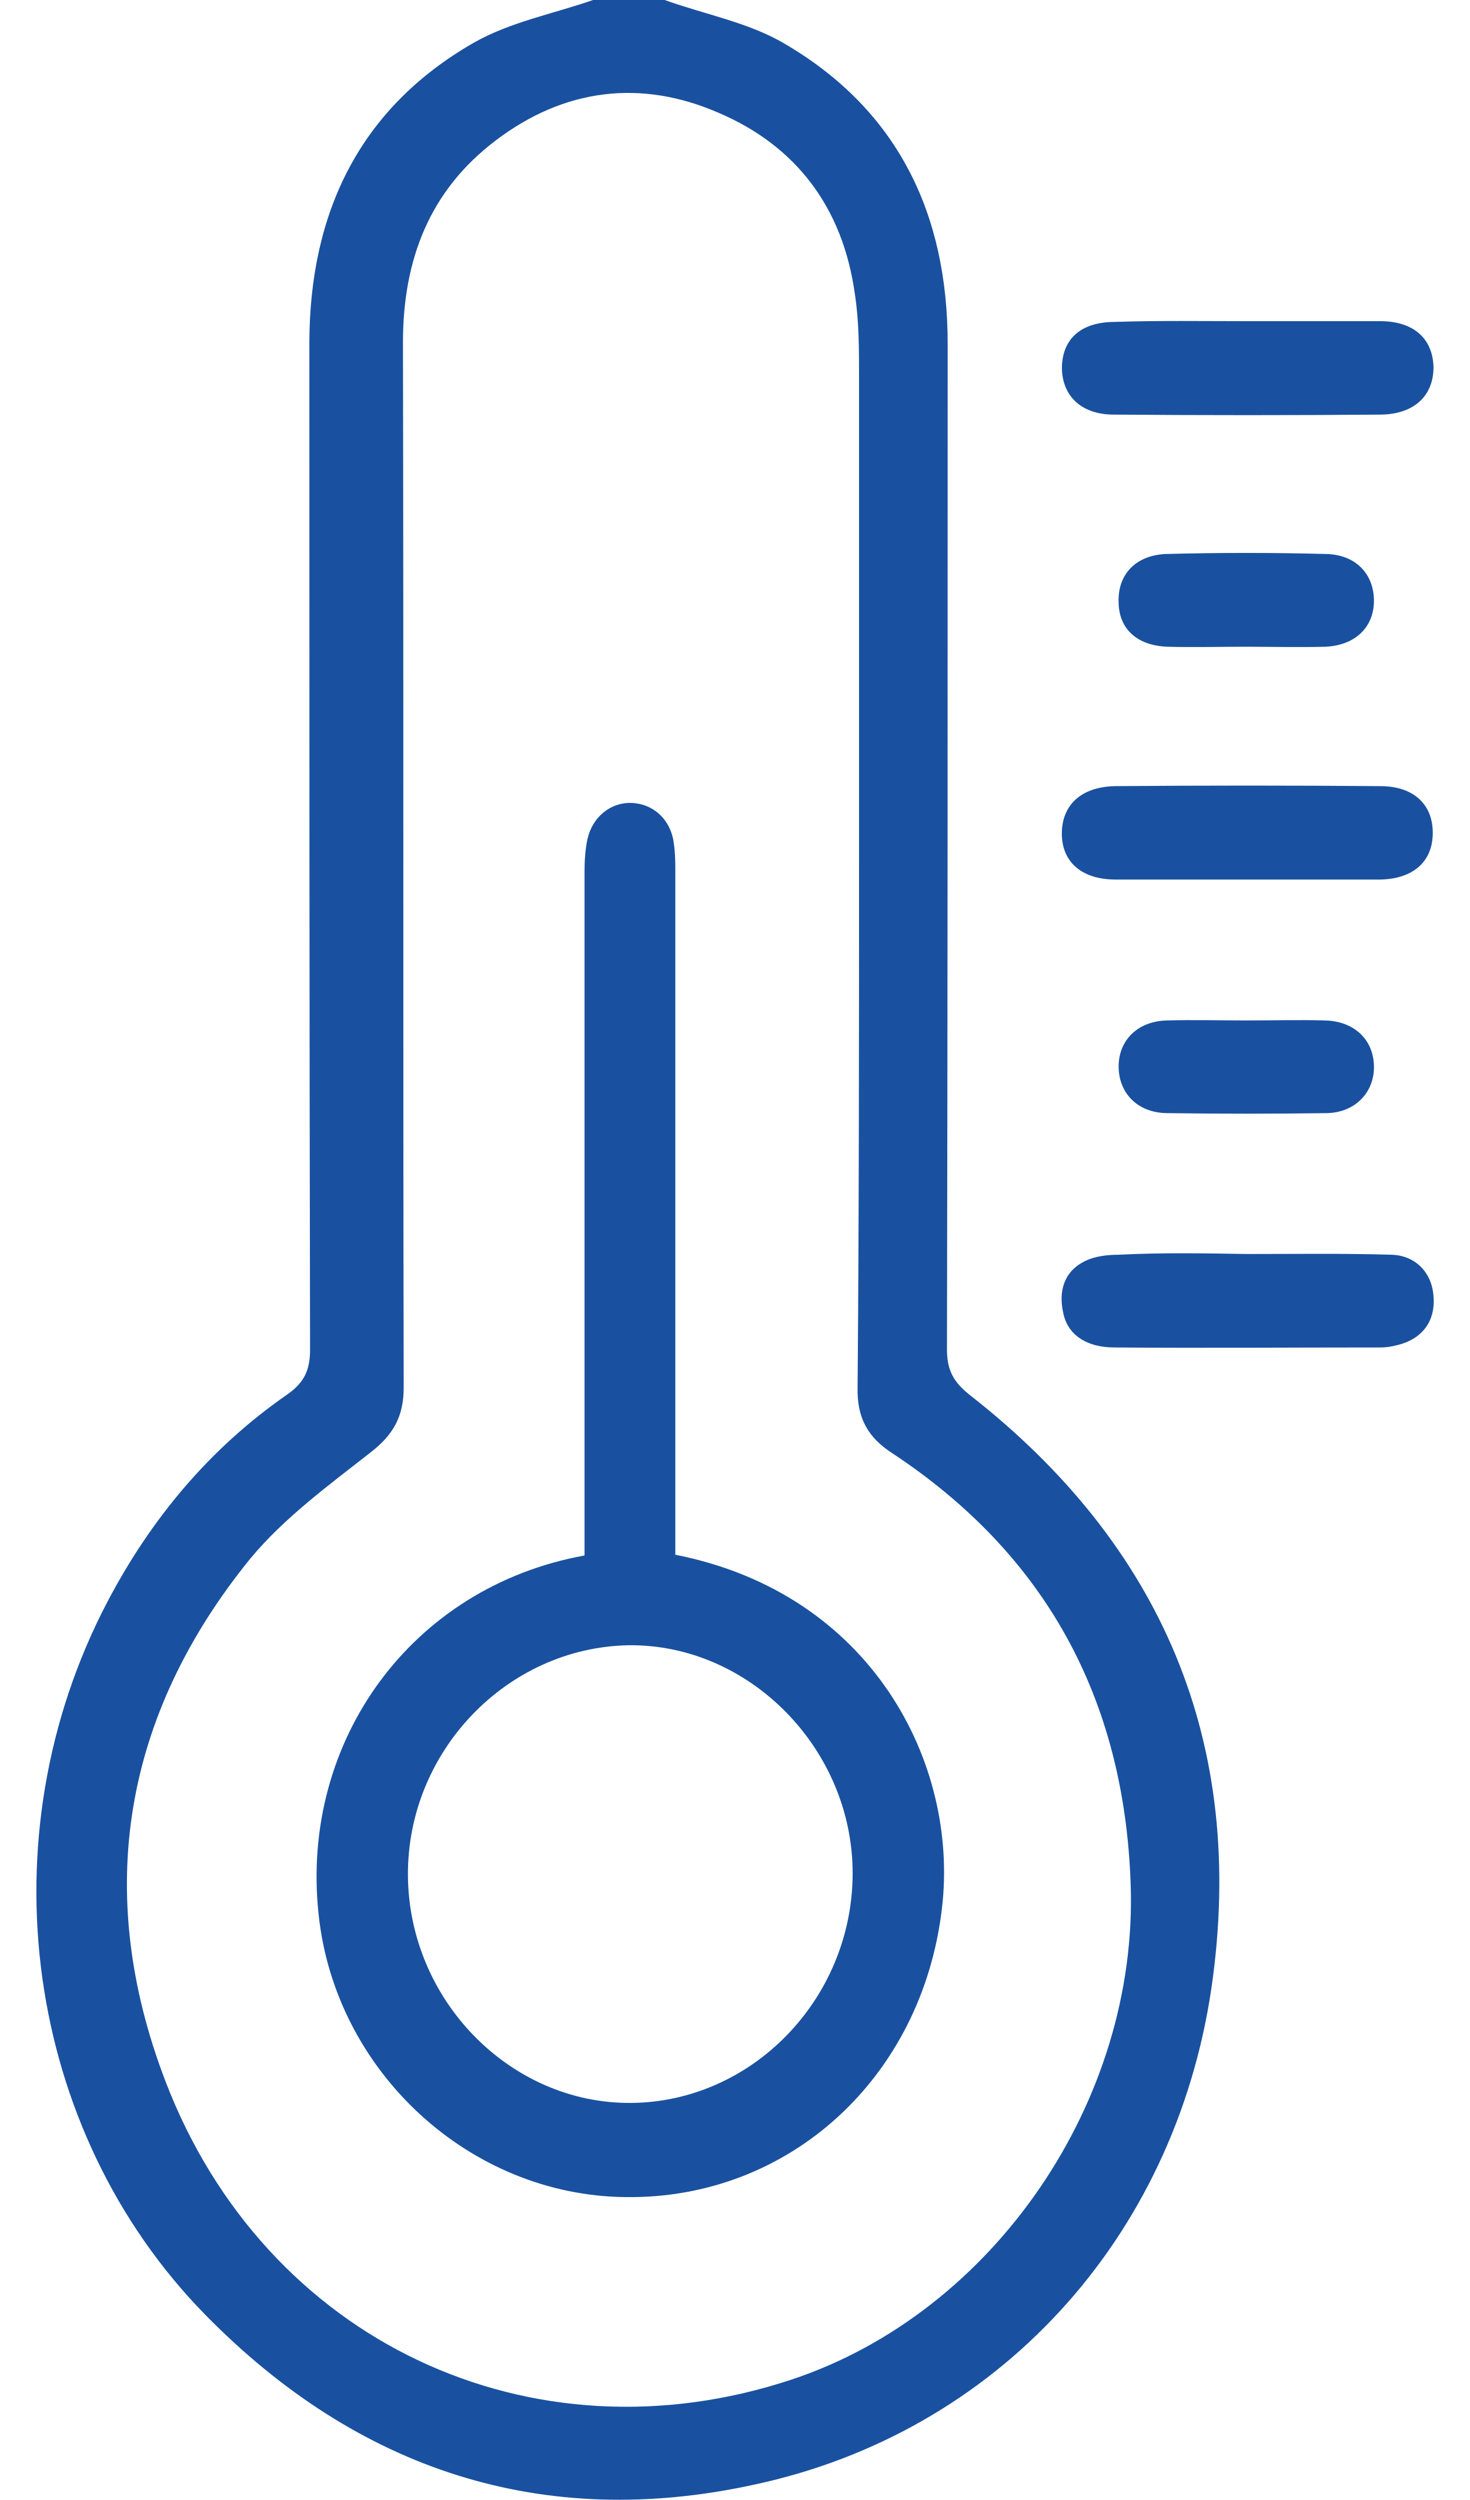
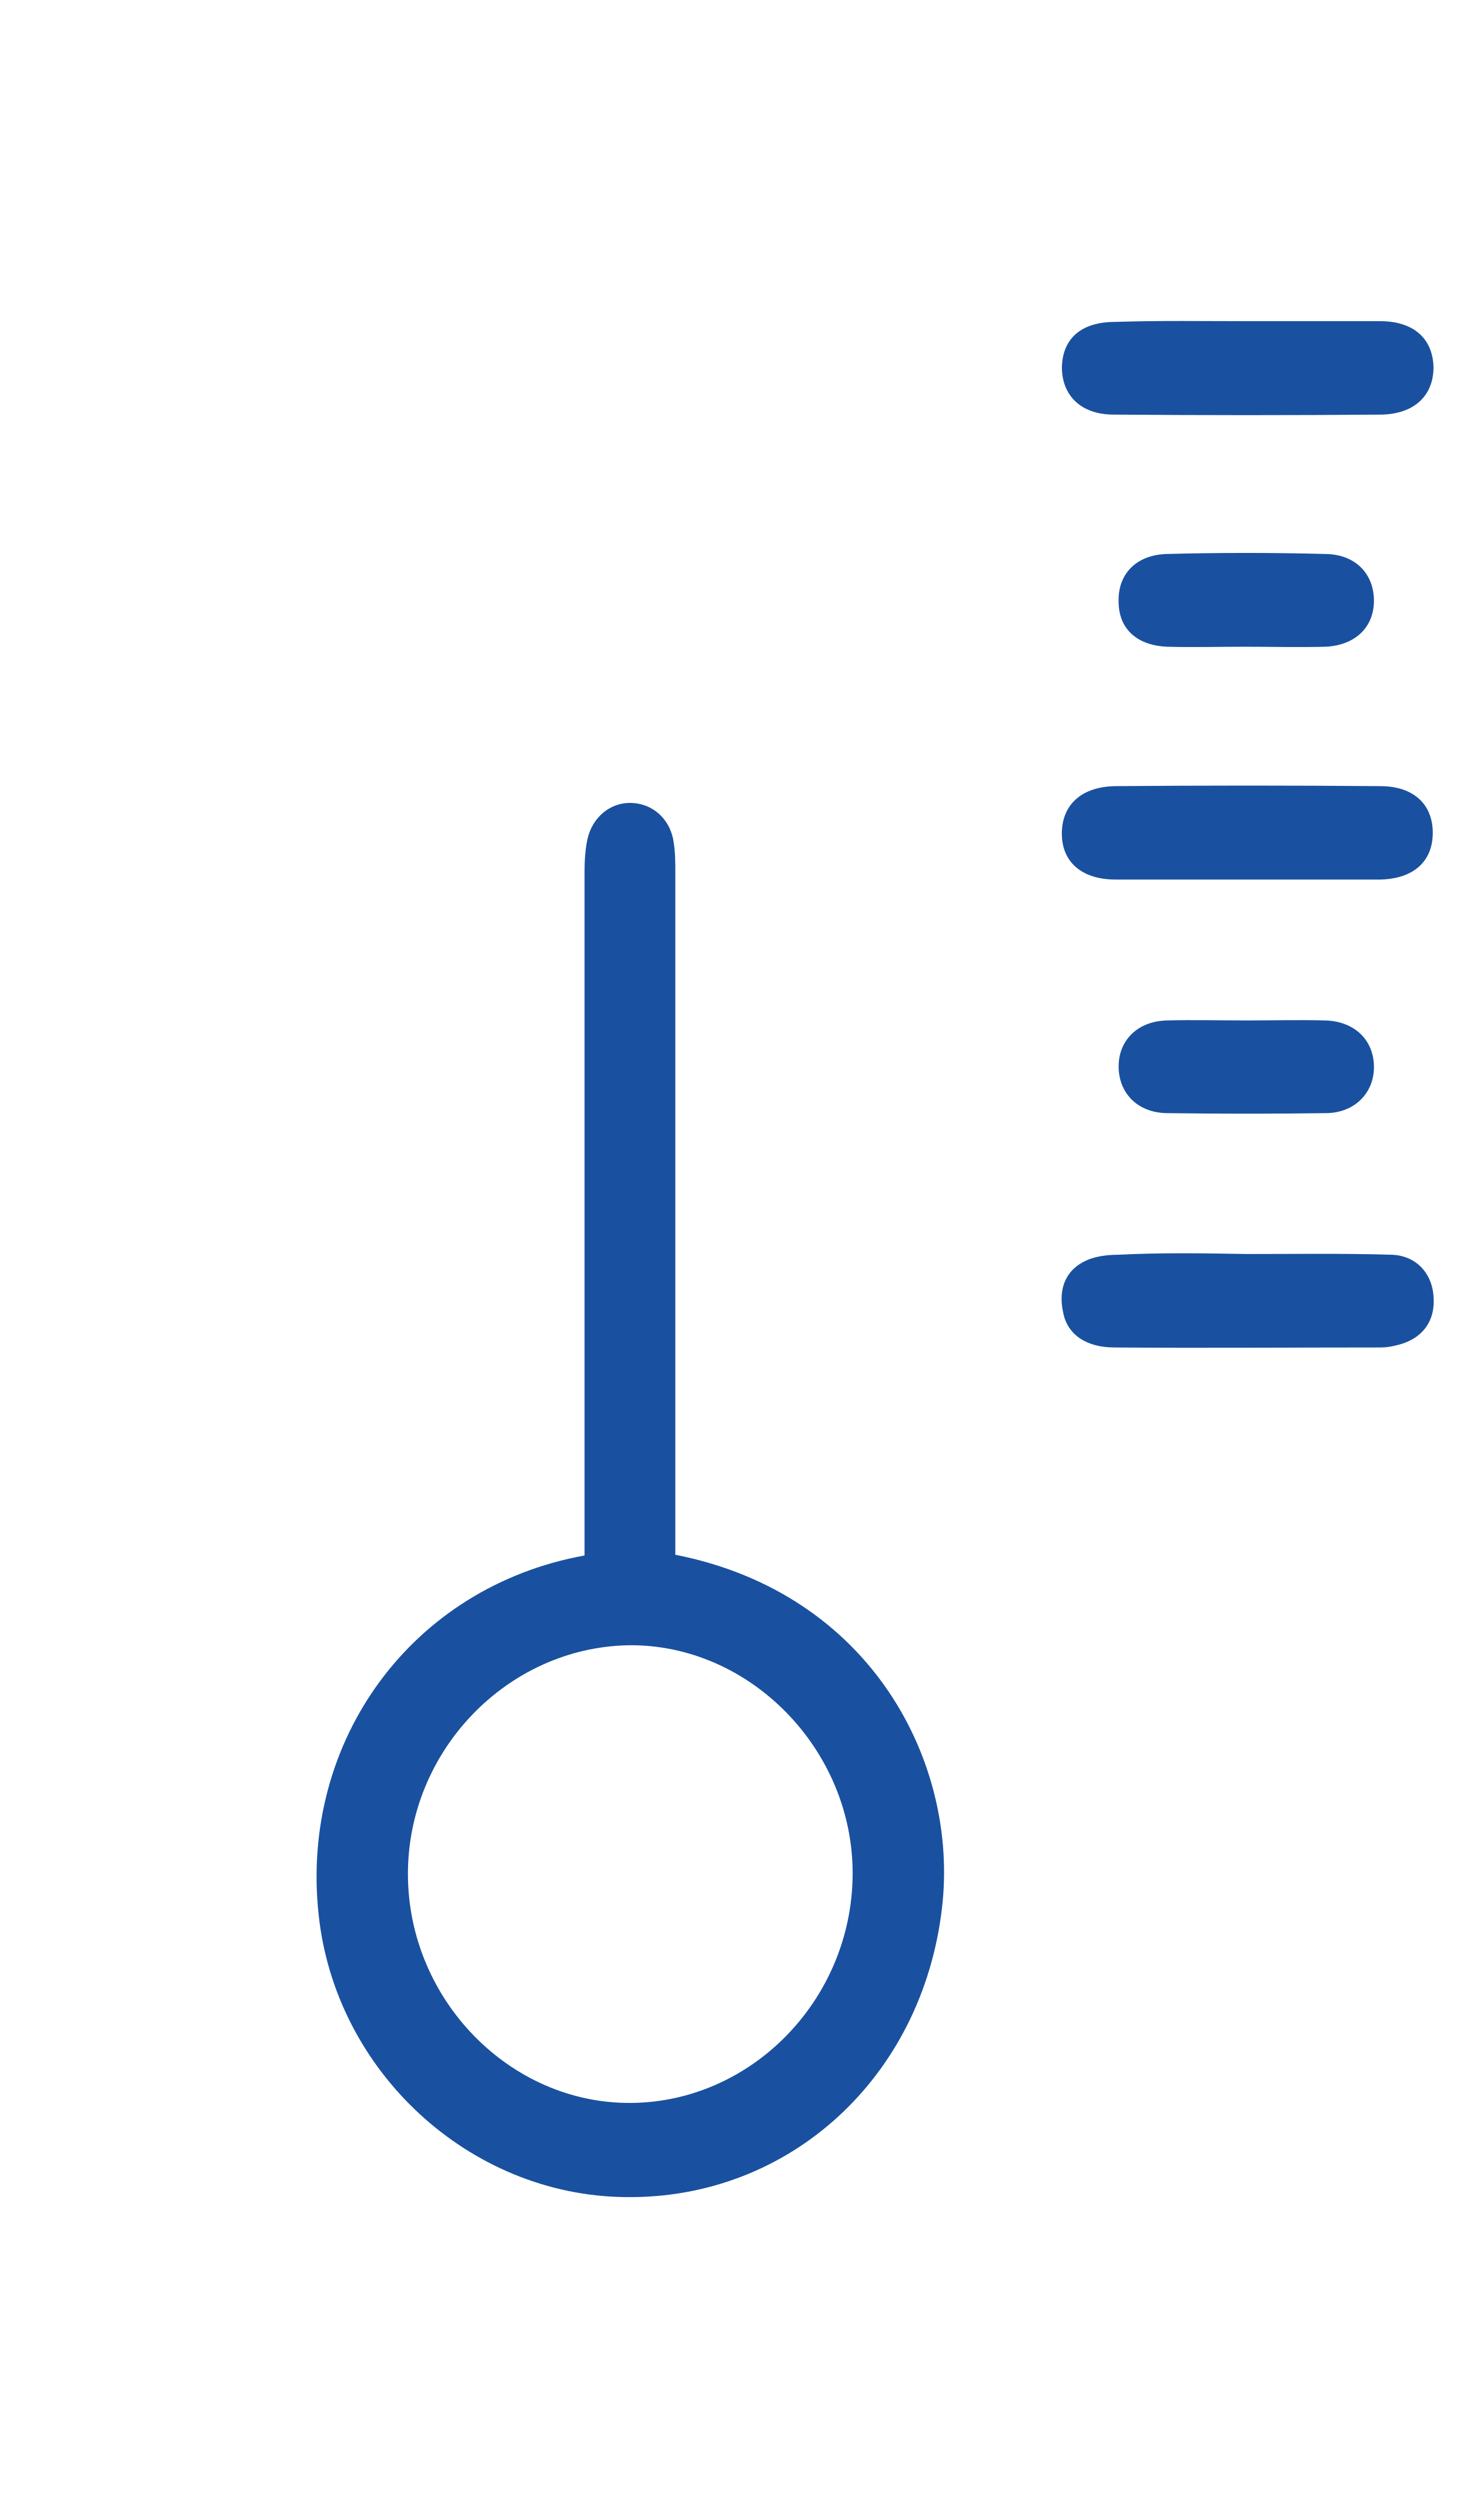
<svg xmlns="http://www.w3.org/2000/svg" width="40" height="68" viewBox="0 0 40 68" fill="none">
-   <path d="M18.087 0C19.187 0.397 20.402 0.615 21.387 1.211C24.417 2.998 25.787 5.797 25.787 9.351C25.787 18.464 25.787 27.577 25.768 36.71C25.768 37.286 25.961 37.603 26.385 37.941C31.596 42.011 33.931 47.392 32.966 54.062C31.963 60.912 27.119 66.173 20.518 67.583C14.786 68.834 9.749 67.206 5.581 62.957C0.679 57.954 -0.441 49.992 2.917 43.58C4.114 41.296 5.716 39.39 7.8 37.941C8.263 37.623 8.437 37.286 8.437 36.71C8.418 27.597 8.418 18.484 8.418 9.351C8.418 5.758 9.807 2.938 12.876 1.171C13.879 0.596 15.057 0.377 16.137 0C16.794 0 17.43 0 18.087 0ZM23.375 23.507C23.375 19.08 23.375 14.652 23.375 10.225C23.375 9.47 23.375 8.716 23.259 7.981C22.931 5.639 21.657 3.971 19.573 3.077C17.45 2.144 15.346 2.402 13.474 3.832C11.699 5.182 10.965 7.048 10.965 9.312C10.985 18.782 10.965 28.252 10.985 37.742C10.985 38.537 10.695 39.033 10.078 39.51C8.939 40.403 7.742 41.276 6.816 42.388C3.361 46.637 2.531 51.462 4.5 56.604C7.221 63.712 14.478 67.067 21.541 64.724C27.041 62.898 30.978 57.14 30.766 51.243C30.592 46.18 28.431 42.269 24.282 39.529C23.606 39.093 23.317 38.556 23.336 37.742C23.375 32.977 23.375 28.252 23.375 23.507Z" fill="#1951A0" />
  <path d="M33.931 34.109C35.243 34.109 36.556 34.089 37.868 34.129C38.524 34.149 38.968 34.625 39.007 35.261C39.065 35.936 38.698 36.432 38.003 36.591C37.849 36.631 37.714 36.651 37.559 36.651C35.147 36.651 32.735 36.67 30.322 36.651C29.55 36.651 29.048 36.293 28.933 35.717C28.797 35.122 28.952 34.586 29.512 34.308C29.782 34.169 30.129 34.129 30.438 34.129C31.596 34.069 32.754 34.089 33.931 34.109C33.931 34.089 33.931 34.109 33.931 34.109Z" fill="#1951A0" />
  <path d="M33.951 8.736C35.148 8.736 36.363 8.736 37.56 8.736C38.467 8.736 38.988 9.212 39.007 9.987C39.007 10.761 38.486 11.257 37.598 11.277C35.167 11.297 32.735 11.297 30.303 11.277C29.416 11.277 28.895 10.761 28.895 9.987C28.914 9.212 29.416 8.756 30.342 8.756C31.538 8.716 32.754 8.736 33.951 8.736Z" fill="#1951A0" />
  <path d="M33.97 23.924C32.773 23.924 31.557 23.924 30.361 23.924C29.415 23.924 28.875 23.427 28.894 22.633C28.913 21.879 29.434 21.402 30.341 21.383C32.754 21.363 35.166 21.363 37.559 21.383C38.466 21.383 38.987 21.879 38.987 22.653C38.987 23.427 38.466 23.904 37.559 23.924C36.382 23.924 35.166 23.924 33.97 23.924Z" fill="#1951A0" />
  <path d="M33.873 17.591C33.159 17.591 32.465 17.611 31.75 17.591C30.921 17.551 30.438 17.094 30.438 16.36C30.419 15.625 30.901 15.109 31.712 15.069C33.178 15.03 34.626 15.03 36.093 15.069C36.903 15.089 37.386 15.625 37.386 16.34C37.386 17.055 36.884 17.551 36.073 17.591C35.34 17.611 34.607 17.591 33.873 17.591Z" fill="#1951A0" />
  <path d="M33.932 27.756C34.646 27.756 35.34 27.736 36.054 27.756C36.846 27.776 37.367 28.272 37.386 28.987C37.406 29.702 36.884 30.258 36.112 30.277C34.646 30.297 33.198 30.297 31.732 30.277C30.94 30.258 30.439 29.721 30.439 29.007C30.439 28.292 30.96 27.776 31.751 27.756C32.465 27.736 33.198 27.756 33.932 27.756Z" fill="#1951A0" />
  <path d="M18.376 42.289C23.722 43.342 26.096 47.968 25.632 51.899C25.092 56.525 21.464 59.82 17.025 59.761C12.779 59.721 9.112 56.346 8.668 52.057C8.167 47.352 11.197 43.163 15.906 42.309C15.906 42.071 15.906 41.813 15.906 41.555C15.906 35.598 15.906 29.642 15.906 23.686C15.906 23.408 15.925 23.11 15.983 22.832C16.118 22.217 16.62 21.82 17.179 21.84C17.778 21.859 18.26 22.296 18.337 22.951C18.376 23.209 18.376 23.488 18.376 23.746C18.376 29.662 18.376 35.559 18.376 41.475C18.376 41.733 18.376 41.991 18.376 42.289ZM11.1 51.005C11.119 54.4 13.879 57.219 17.16 57.2C20.46 57.18 23.181 54.38 23.201 50.985C23.22 47.59 20.402 44.711 17.102 44.751C13.802 44.811 11.081 47.63 11.1 51.005Z" fill="#1951A0" />
</svg>